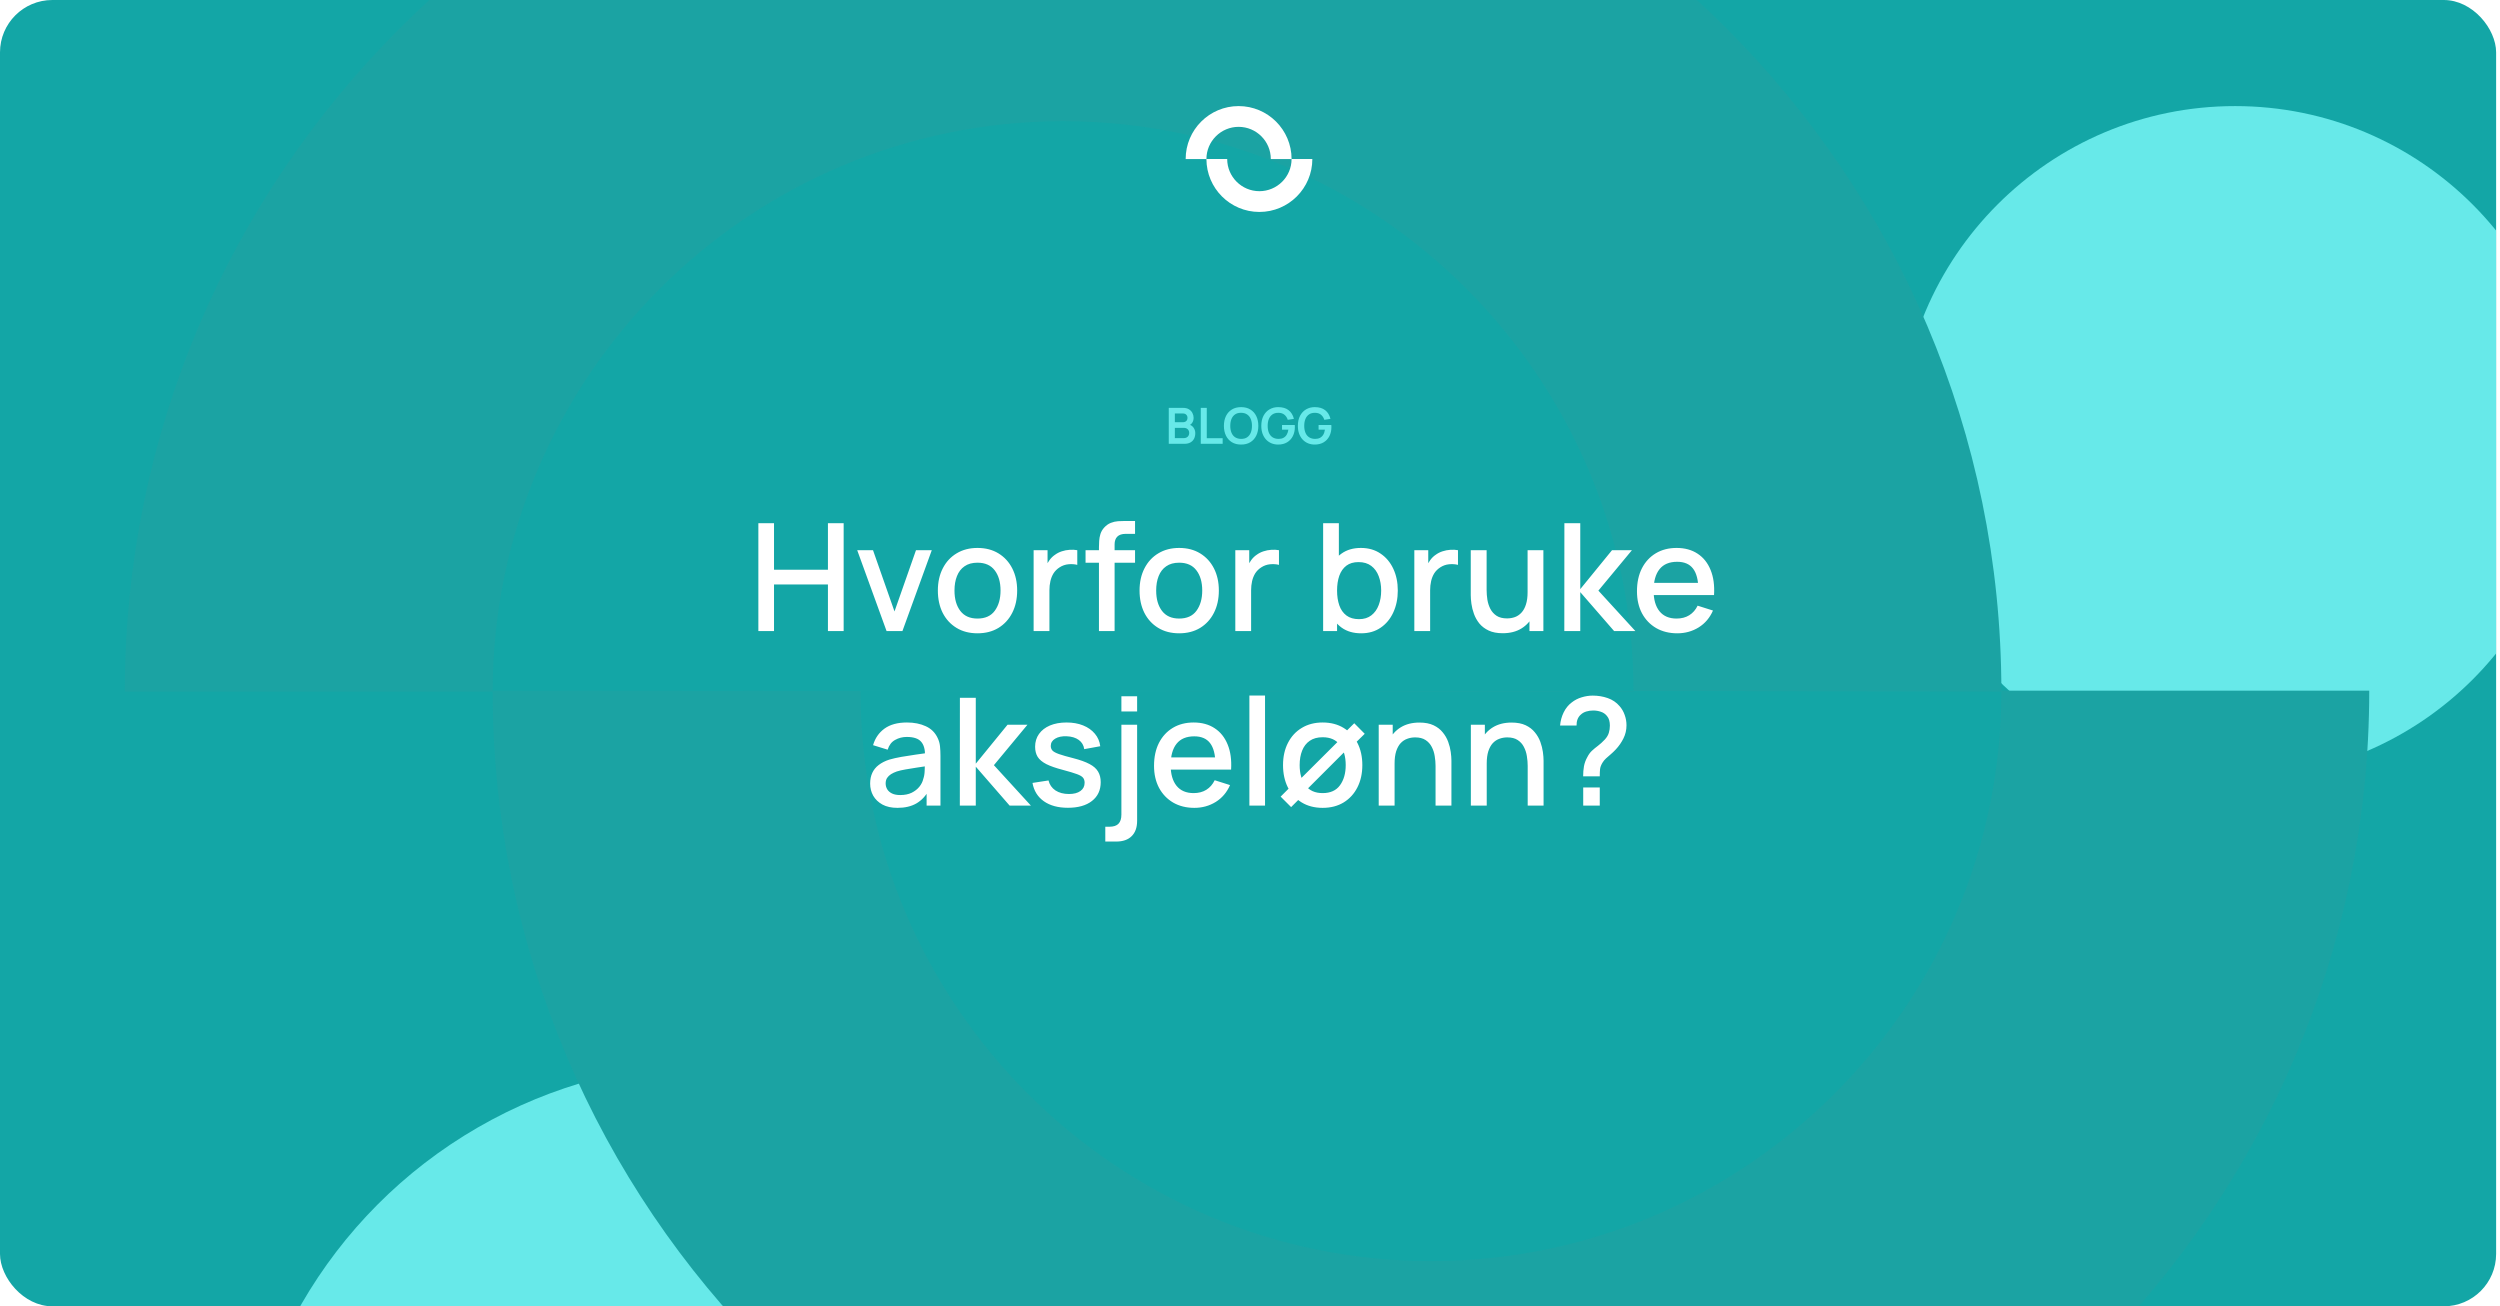
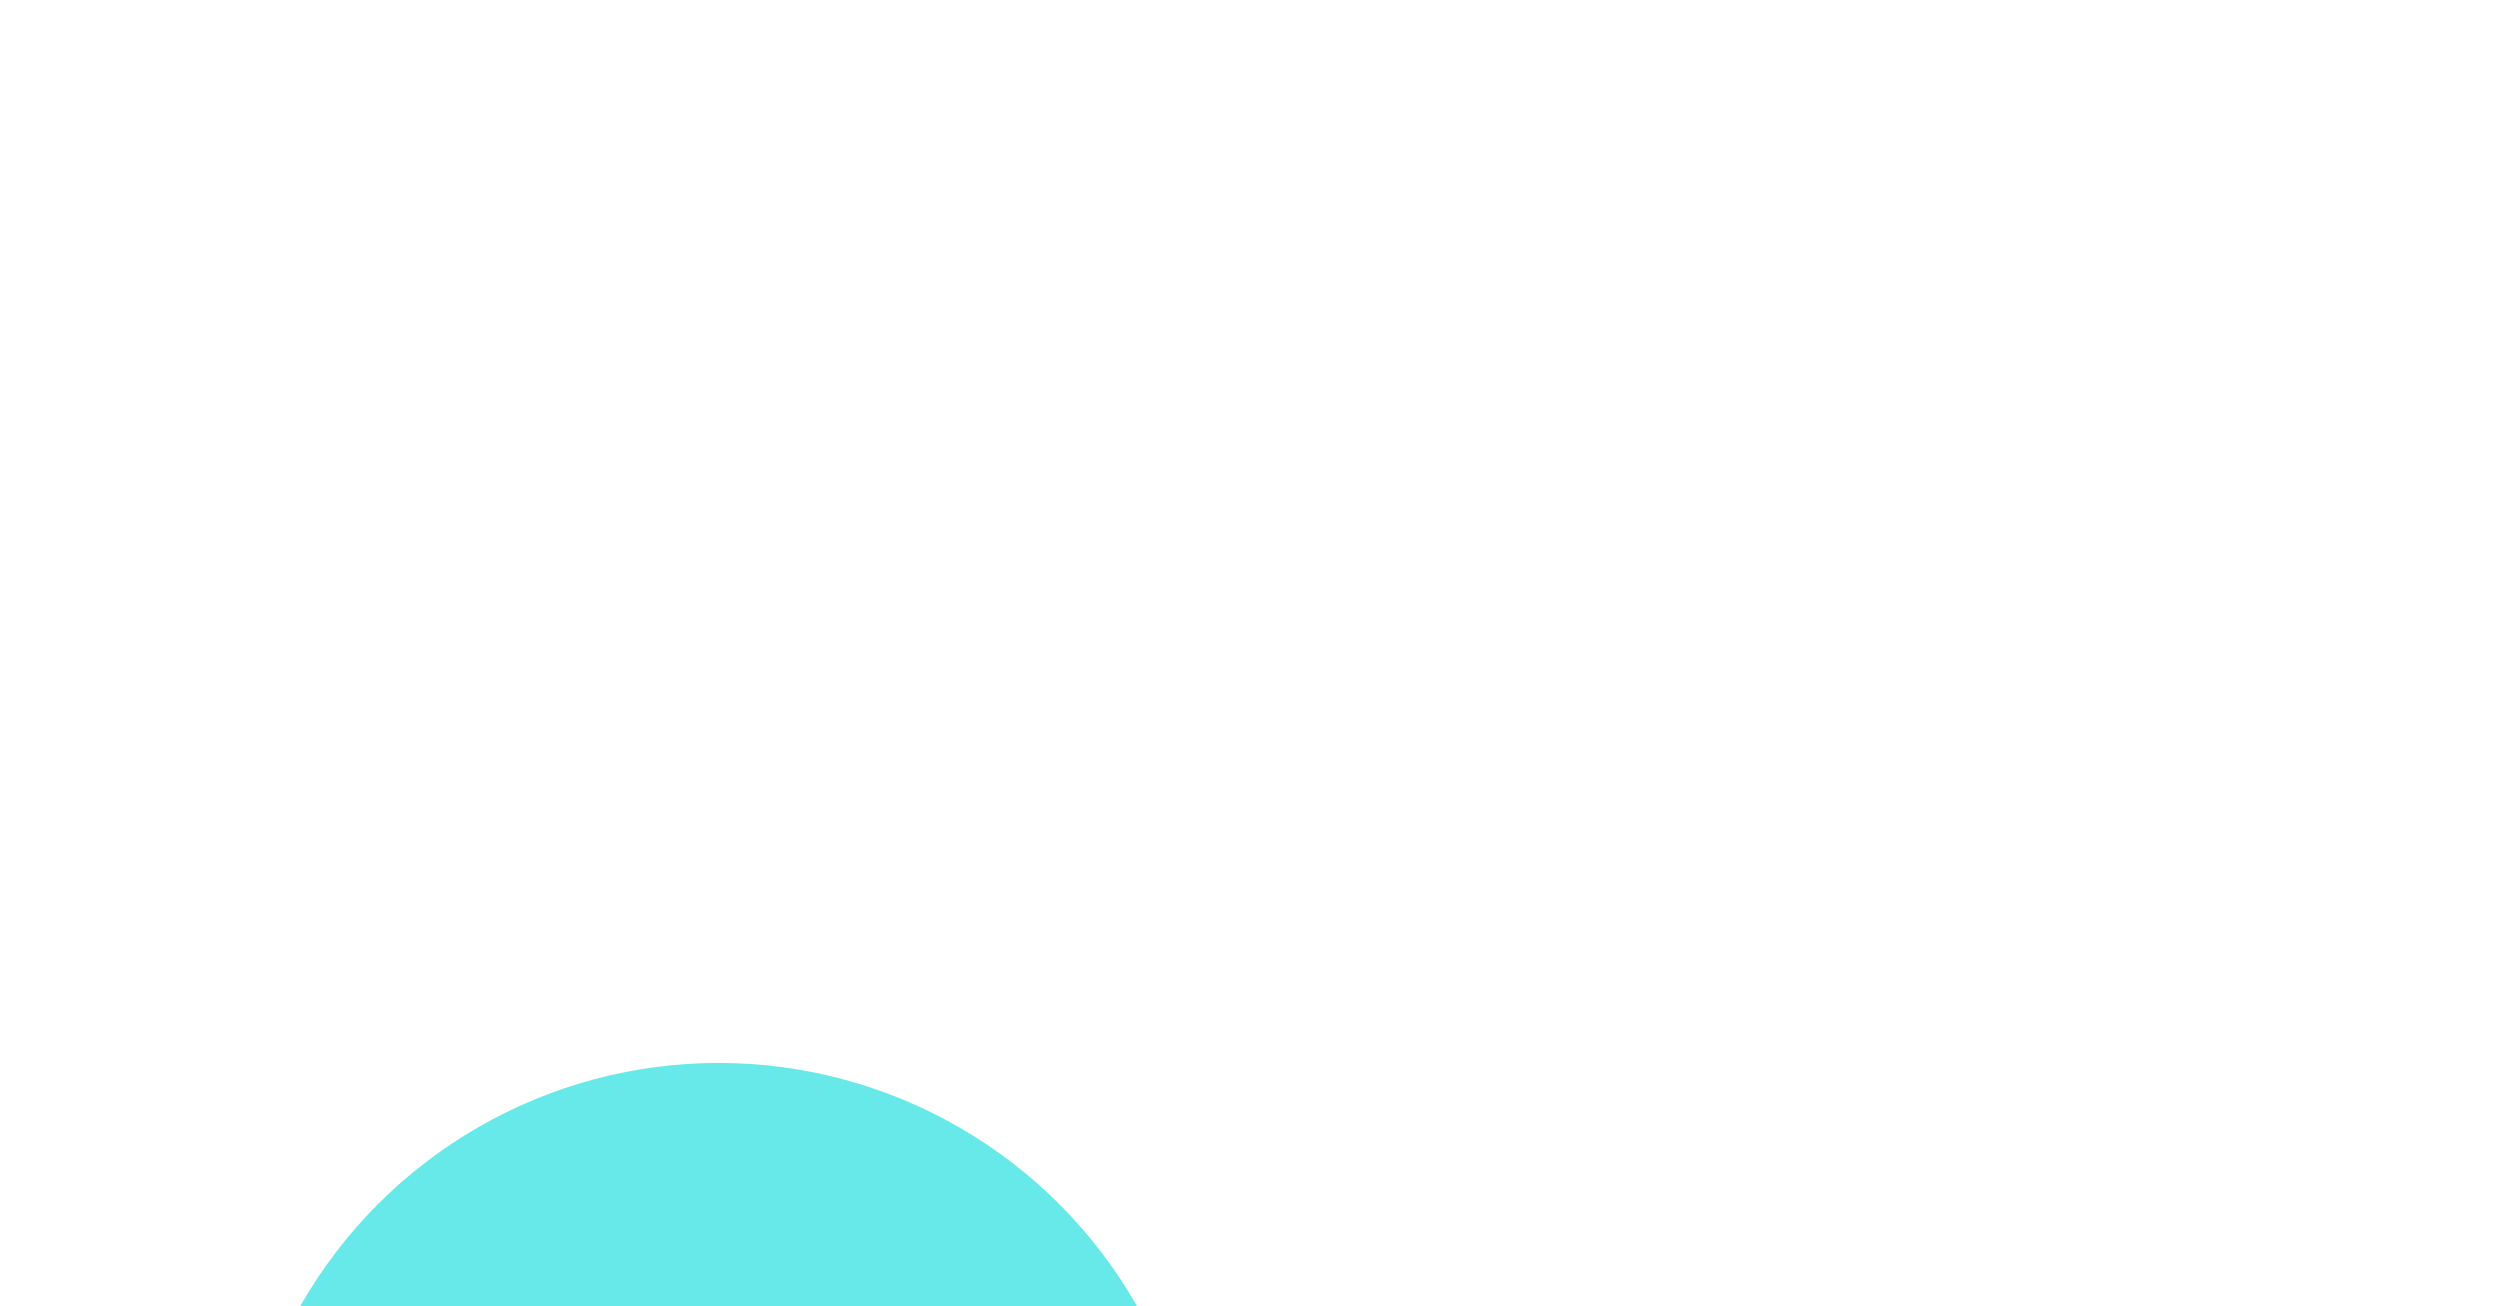
<svg xmlns="http://www.w3.org/2000/svg" width="444" height="232" viewBox="0 0 444 232" fill="none">
  <g clip-path="url(#clip0_2356_14221)">
-     <rect width="443.312" height="232" rx="9.3" fill="#13A6A6" />
    <g filter="url(#filter0_f_2356_14221)">
-       <circle cx="396.949" cy="78.503" r="59.662" fill="#67E9E9" />
-     </g>
+       </g>
    <g filter="url(#filter1_f_2356_14221)">
      <circle cx="127.63" cy="274.292" r="85.515" fill="#67E9E9" />
    </g>
-     <path fill-rule="evenodd" clip-rule="evenodd" d="M290.113 122.832C290.113 67.003 244.635 21.525 188.806 21.525C133.032 21.525 87.59 66.911 87.498 122.664C87.498 122.686 87.498 122.708 87.498 122.73C87.498 122.764 87.498 122.798 87.498 122.832H22.166C22.166 30.858 96.831 -43.807 188.806 -43.807C280.756 -43.807 355.406 30.819 355.445 122.761M87.498 122.664C87.498 122.686 87.498 122.708 87.498 122.73C87.534 214.674 162.186 289.303 254.138 289.303C346.112 289.303 420.777 214.638 420.777 122.664H355.445C355.445 122.696 355.445 122.728 355.445 122.761M87.498 122.664H152.83C152.83 178.493 198.308 223.971 254.138 223.971C309.911 223.971 355.354 178.754 355.445 122.832H290.113" fill="#1BA3A3" />
-     <path fill-rule="evenodd" clip-rule="evenodd" d="M225.697 28.246C225.697 25.095 223.13 22.528 219.979 22.528C216.831 22.528 214.267 25.09 214.261 28.237H217.949C217.949 31.388 220.516 33.955 223.667 33.955C226.815 33.955 229.38 31.402 229.385 28.246H225.697ZM229.385 28.237H233.072C233.072 33.428 228.858 37.642 223.667 37.642C218.479 37.642 214.267 33.433 214.261 28.246H210.574C210.574 23.055 214.788 18.841 219.979 18.841C225.167 18.841 229.38 23.05 229.385 28.237Z" fill="white" />
    <path d="M134.685 112.076V92.925H137.465V101.184H147.041V92.925H149.833V112.076H147.041V103.804H137.465V112.076H134.685ZM157.453 112.076L152.24 97.713H155.046L158.863 108.592L162.68 97.713H165.486L160.272 112.076H157.453ZM173.6 112.475C172.164 112.475 170.918 112.152 169.863 111.504C168.808 110.857 167.992 109.966 167.416 108.831C166.848 107.688 166.564 106.371 166.564 104.881C166.564 103.383 166.857 102.066 167.442 100.931C168.027 99.788 168.848 98.901 169.903 98.272C170.958 97.633 172.19 97.314 173.6 97.314C175.036 97.314 176.282 97.638 177.337 98.285C178.392 98.932 179.208 99.823 179.784 100.958C180.36 102.093 180.648 103.401 180.648 104.881C180.648 106.38 180.356 107.701 179.771 108.845C179.194 109.979 178.379 110.871 177.324 111.518C176.269 112.156 175.027 112.475 173.6 112.475ZM173.6 109.855C174.974 109.855 175.998 109.394 176.672 108.472C177.355 107.541 177.696 106.344 177.696 104.881C177.696 103.383 177.35 102.186 176.659 101.291C175.976 100.386 174.956 99.934 173.6 99.934C172.669 99.934 171.902 100.147 171.299 100.572C170.696 100.989 170.248 101.57 169.956 102.315C169.663 103.05 169.517 103.906 169.517 104.881C169.517 106.389 169.863 107.594 170.554 108.499C171.246 109.403 172.261 109.855 173.6 109.855ZM183.571 112.076V97.713H186.045V101.197L185.699 100.745C185.876 100.284 186.107 99.863 186.39 99.482C186.674 99.092 187.002 98.772 187.375 98.524C187.738 98.258 188.142 98.054 188.585 97.912C189.037 97.762 189.498 97.673 189.968 97.647C190.438 97.611 190.89 97.633 191.325 97.713V100.32C190.855 100.196 190.332 100.16 189.755 100.213C189.188 100.266 188.665 100.448 188.186 100.759C187.734 101.051 187.375 101.406 187.109 101.823C186.852 102.239 186.665 102.705 186.55 103.219C186.435 103.724 186.377 104.261 186.377 104.828V112.076H183.571ZM195.174 112.076V97.208C195.174 96.844 195.187 96.458 195.214 96.051C195.24 95.634 195.316 95.226 195.44 94.827C195.573 94.419 195.79 94.047 196.092 93.71C196.455 93.311 196.854 93.027 197.288 92.859C197.723 92.69 198.153 92.593 198.579 92.566C199.013 92.54 199.412 92.526 199.775 92.526H201.584V94.814H199.908C199.252 94.814 198.76 94.978 198.432 95.306C198.113 95.625 197.953 96.082 197.953 96.676V112.076H195.174ZM192.793 99.947V97.713H201.584V99.947H192.793ZM209.42 112.475C207.983 112.475 206.738 112.152 205.683 111.504C204.628 110.857 203.812 109.966 203.236 108.831C202.668 107.688 202.384 106.371 202.384 104.881C202.384 103.383 202.677 102.066 203.262 100.931C203.847 99.788 204.668 98.901 205.723 98.272C206.778 97.633 208.01 97.314 209.42 97.314C210.856 97.314 212.102 97.638 213.157 98.285C214.212 98.932 215.028 99.823 215.604 100.958C216.18 102.093 216.468 103.401 216.468 104.881C216.468 106.38 216.176 107.701 215.591 108.845C215.014 109.979 214.199 110.871 213.144 111.518C212.089 112.156 210.847 112.475 209.42 112.475ZM209.42 109.855C210.794 109.855 211.818 109.394 212.492 108.472C213.175 107.541 213.516 106.344 213.516 104.881C213.516 103.383 213.17 102.186 212.479 101.291C211.796 100.386 210.776 99.934 209.42 99.934C208.489 99.934 207.722 100.147 207.119 100.572C206.516 100.989 206.068 101.57 205.776 102.315C205.483 103.05 205.337 103.906 205.337 104.881C205.337 106.389 205.683 107.594 206.374 108.499C207.066 109.403 208.081 109.855 209.42 109.855ZM219.391 112.076V97.713H221.865V101.197L221.519 100.745C221.696 100.284 221.927 99.863 222.21 99.482C222.494 99.092 222.822 98.772 223.195 98.524C223.558 98.258 223.962 98.054 224.405 97.912C224.857 97.762 225.318 97.673 225.788 97.647C226.258 97.611 226.71 97.633 227.145 97.713V100.32C226.675 100.196 226.152 100.16 225.575 100.213C225.008 100.266 224.485 100.448 224.006 100.759C223.554 101.051 223.195 101.406 222.929 101.823C222.672 102.239 222.485 102.705 222.37 103.219C222.255 103.724 222.197 104.261 222.197 104.828V112.076H219.391ZM241.745 112.475C240.371 112.475 239.218 112.143 238.287 111.478C237.356 110.804 236.651 109.895 236.173 108.751C235.694 107.608 235.454 106.318 235.454 104.881C235.454 103.445 235.689 102.155 236.159 101.011C236.638 99.868 237.338 98.968 238.261 98.311C239.191 97.647 240.335 97.314 241.692 97.314C243.039 97.314 244.201 97.647 245.176 98.311C246.16 98.968 246.918 99.868 247.45 101.011C247.982 102.146 248.248 103.436 248.248 104.881C248.248 106.318 247.982 107.612 247.45 108.765C246.927 109.909 246.178 110.813 245.203 111.478C244.236 112.143 243.084 112.475 241.745 112.475ZM234.989 112.076V92.925H237.782V101.743H237.463V112.076H234.989ZM241.359 109.962C242.246 109.962 242.977 109.736 243.554 109.283C244.139 108.831 244.573 108.224 244.857 107.461C245.15 106.69 245.296 105.83 245.296 104.881C245.296 103.942 245.15 103.09 244.857 102.328C244.573 101.565 244.134 100.958 243.54 100.506C242.946 100.054 242.188 99.828 241.266 99.828C240.397 99.828 239.679 100.04 239.112 100.466C238.553 100.892 238.136 101.486 237.862 102.248C237.596 103.011 237.463 103.888 237.463 104.881C237.463 105.874 237.596 106.752 237.862 107.515C238.128 108.277 238.549 108.876 239.125 109.31C239.701 109.744 240.446 109.962 241.359 109.962ZM251.185 112.076V97.713H253.658V101.197L253.313 100.745C253.49 100.284 253.721 99.863 254.004 99.482C254.288 99.092 254.616 98.772 254.988 98.524C255.352 98.258 255.755 98.054 256.199 97.912C256.651 97.762 257.112 97.673 257.582 97.647C258.052 97.611 258.504 97.633 258.938 97.713V100.32C258.468 100.196 257.945 100.16 257.369 100.213C256.802 100.266 256.278 100.448 255.8 100.759C255.347 101.051 254.988 101.406 254.722 101.823C254.465 102.239 254.279 102.705 254.164 103.219C254.049 103.724 253.991 104.261 253.991 104.828V112.076H251.185ZM266.884 112.462C265.891 112.462 265.057 112.302 264.384 111.983C263.71 111.664 263.16 111.247 262.734 110.733C262.318 110.21 261.999 109.643 261.777 109.031C261.555 108.419 261.405 107.821 261.325 107.235C261.245 106.65 261.205 106.136 261.205 105.693V97.713H264.024V104.775C264.024 105.334 264.069 105.91 264.157 106.504C264.255 107.089 264.432 107.634 264.689 108.14C264.955 108.645 265.323 109.053 265.793 109.363C266.272 109.674 266.893 109.829 267.655 109.829C268.152 109.829 268.622 109.749 269.065 109.589C269.508 109.421 269.894 109.155 270.222 108.791C270.559 108.428 270.82 107.949 271.007 107.355C271.202 106.761 271.299 106.038 271.299 105.187L273.028 105.839C273.028 107.142 272.784 108.295 272.297 109.297C271.809 110.29 271.109 111.066 270.195 111.624C269.282 112.183 268.178 112.462 266.884 112.462ZM271.632 112.076V107.927H271.299V97.713H274.105V112.076H271.632ZM277.822 112.076L277.835 92.925H280.655V104.629L286.294 97.713H289.831L283.873 104.895L290.443 112.076H286.666L280.655 105.161V112.076H277.822ZM297.895 112.475C296.467 112.475 295.213 112.165 294.131 111.544C293.058 110.915 292.22 110.042 291.618 108.924C291.024 107.798 290.726 106.495 290.726 105.014C290.726 103.445 291.019 102.084 291.604 100.931C292.198 99.779 293.023 98.888 294.078 98.258C295.133 97.629 296.361 97.314 297.762 97.314C299.225 97.314 300.47 97.655 301.499 98.338C302.527 99.012 303.294 99.974 303.8 101.224C304.314 102.474 304.518 103.959 304.412 105.679H301.632V104.669C301.614 103.002 301.295 101.769 300.674 100.971C300.063 100.173 299.127 99.774 297.868 99.774C296.476 99.774 295.43 100.213 294.73 101.091C294.029 101.969 293.679 103.237 293.679 104.895C293.679 106.473 294.029 107.696 294.73 108.565C295.43 109.425 296.441 109.855 297.762 109.855C298.631 109.855 299.38 109.66 300.009 109.27C300.648 108.871 301.144 108.304 301.499 107.568L304.225 108.432C303.667 109.718 302.82 110.715 301.685 111.425C300.55 112.125 299.287 112.475 297.895 112.475ZM292.775 105.679V103.512H303.028V105.679H292.775ZM159.392 143.475C158.328 143.475 157.437 143.28 156.719 142.89C156.001 142.491 155.456 141.968 155.083 141.321C154.72 140.665 154.538 139.947 154.538 139.166C154.538 138.439 154.666 137.801 154.924 137.251C155.181 136.701 155.562 136.236 156.067 135.855C156.573 135.465 157.193 135.15 157.929 134.911C158.568 134.724 159.29 134.56 160.097 134.418C160.904 134.277 161.751 134.144 162.637 134.019C163.533 133.895 164.419 133.771 165.297 133.647L164.286 134.206C164.304 133.08 164.065 132.246 163.568 131.705C163.081 131.156 162.238 130.881 161.041 130.881C160.288 130.881 159.596 131.058 158.967 131.413C158.337 131.759 157.898 132.335 157.65 133.142L155.057 132.344C155.411 131.111 156.085 130.132 157.078 129.405C158.08 128.678 159.41 128.314 161.068 128.314C162.353 128.314 163.471 128.536 164.419 128.979C165.377 129.413 166.077 130.105 166.521 131.054C166.751 131.524 166.893 132.02 166.946 132.543C166.999 133.066 167.026 133.629 167.026 134.232V143.076H164.566V139.791L165.044 140.217C164.45 141.316 163.692 142.136 162.77 142.677C161.857 143.209 160.731 143.475 159.392 143.475ZM159.884 141.201C160.673 141.201 161.352 141.064 161.919 140.789C162.486 140.505 162.943 140.146 163.289 139.712C163.635 139.277 163.861 138.825 163.967 138.355C164.118 137.929 164.202 137.451 164.22 136.919C164.246 136.387 164.26 135.961 164.26 135.642L165.164 135.974C164.286 136.107 163.488 136.227 162.77 136.334C162.052 136.44 161.4 136.546 160.815 136.653C160.239 136.75 159.725 136.87 159.272 137.012C158.891 137.145 158.55 137.304 158.248 137.491C157.956 137.677 157.721 137.903 157.544 138.169C157.375 138.435 157.291 138.758 157.291 139.14C157.291 139.512 157.384 139.858 157.57 140.177C157.756 140.487 158.04 140.736 158.421 140.922C158.803 141.108 159.29 141.201 159.884 141.201ZM170.466 143.076L170.479 123.925H173.299V135.629L178.938 128.713H182.475L176.517 135.895L183.087 143.076H179.31L173.299 136.161V143.076H170.466ZM189.661 143.462C187.914 143.462 186.491 143.076 185.392 142.305C184.293 141.534 183.619 140.447 183.37 139.047L186.217 138.608C186.394 139.352 186.802 139.942 187.44 140.377C188.087 140.802 188.89 141.015 189.847 141.015C190.716 141.015 191.394 140.838 191.882 140.483C192.379 140.128 192.627 139.641 192.627 139.02C192.627 138.656 192.538 138.364 192.361 138.142C192.192 137.912 191.833 137.695 191.284 137.491C190.734 137.287 189.896 137.034 188.77 136.733C187.538 136.413 186.558 136.072 185.831 135.708C185.113 135.336 184.598 134.906 184.288 134.418C183.987 133.922 183.836 133.323 183.836 132.623C183.836 131.754 184.066 130.996 184.528 130.349C184.989 129.702 185.636 129.201 186.469 128.846C187.312 128.491 188.296 128.314 189.422 128.314C190.521 128.314 191.501 128.487 192.361 128.833C193.221 129.178 193.917 129.671 194.449 130.309C194.981 130.938 195.3 131.679 195.406 132.53L192.56 133.049C192.463 132.357 192.139 131.812 191.59 131.413C191.04 131.014 190.326 130.797 189.448 130.761C188.606 130.726 187.923 130.867 187.4 131.187C186.877 131.497 186.616 131.927 186.616 132.477C186.616 132.796 186.713 133.066 186.908 133.288C187.112 133.51 187.502 133.722 188.078 133.926C188.655 134.13 189.506 134.374 190.632 134.658C191.838 134.968 192.795 135.314 193.505 135.695C194.214 136.068 194.719 136.515 195.021 137.038C195.331 137.553 195.486 138.178 195.486 138.914C195.486 140.332 194.968 141.445 193.93 142.252C192.902 143.059 191.479 143.462 189.661 143.462ZM196.301 149.46V146.827H197.032C197.768 146.827 198.305 146.649 198.642 146.295C198.988 145.94 199.16 145.395 199.16 144.659V128.713H201.953V145.789C201.953 146.96 201.63 147.864 200.982 148.502C200.344 149.141 199.426 149.46 198.229 149.46H196.301ZM199.16 126.359V123.659H201.953V126.359H199.16ZM212.124 143.475C210.697 143.475 209.442 143.165 208.361 142.544C207.288 141.915 206.45 141.042 205.847 139.924C205.253 138.798 204.956 137.495 204.956 136.014C204.956 134.445 205.249 133.084 205.834 131.931C206.428 130.779 207.252 129.888 208.307 129.258C209.363 128.629 210.59 128.314 211.991 128.314C213.454 128.314 214.7 128.655 215.728 129.338C216.757 130.012 217.524 130.974 218.029 132.224C218.544 133.474 218.747 134.959 218.641 136.679H215.861V135.669C215.844 134.002 215.525 132.769 214.904 131.971C214.292 131.173 213.357 130.774 212.098 130.774C210.706 130.774 209.66 131.213 208.959 132.091C208.259 132.969 207.908 134.237 207.908 135.895C207.908 137.473 208.259 138.696 208.959 139.565C209.66 140.425 210.67 140.855 211.991 140.855C212.86 140.855 213.609 140.66 214.239 140.27C214.877 139.871 215.374 139.304 215.728 138.568L218.455 139.432C217.896 140.718 217.05 141.715 215.915 142.425C214.78 143.125 213.516 143.475 212.124 143.475ZM207.004 136.679V134.512H217.258V136.679H207.004ZM221.891 143.076V123.526H224.67V143.076H221.891ZM229.303 143.342L227.441 141.48L229.781 139.14L230.606 138.688L238.147 131.173L238.439 130.508L240.514 128.447L242.376 130.322L240.115 132.543L239.437 132.876L232.056 140.257L231.51 141.135L229.303 143.342ZM234.902 143.475C233.465 143.475 232.22 143.152 231.164 142.504C230.109 141.857 229.294 140.966 228.717 139.831C228.15 138.688 227.866 137.371 227.866 135.881C227.866 134.383 228.159 133.066 228.744 131.931C229.329 130.788 230.149 129.901 231.204 129.272C232.259 128.633 233.492 128.314 234.902 128.314C236.338 128.314 237.584 128.638 238.639 129.285C239.694 129.932 240.509 130.823 241.086 131.958C241.662 133.093 241.95 134.401 241.95 135.881C241.95 137.38 241.658 138.701 241.072 139.845C240.496 140.979 239.68 141.871 238.625 142.518C237.57 143.156 236.329 143.475 234.902 143.475ZM234.902 140.855C236.276 140.855 237.3 140.394 237.974 139.472C238.656 138.541 238.998 137.344 238.998 135.881C238.998 134.383 238.652 133.186 237.96 132.291C237.278 131.386 236.258 130.934 234.902 130.934C233.971 130.934 233.204 131.147 232.601 131.572C231.998 131.989 231.55 132.57 231.258 133.315C230.965 134.05 230.819 134.906 230.819 135.881C230.819 137.389 231.164 138.594 231.856 139.499C232.548 140.403 233.563 140.855 234.902 140.855ZM254.954 143.076V136.014C254.954 135.456 254.905 134.884 254.807 134.299C254.719 133.705 254.541 133.155 254.275 132.65C254.018 132.144 253.65 131.736 253.172 131.426C252.702 131.116 252.085 130.961 251.323 130.961C250.826 130.961 250.357 131.045 249.913 131.213C249.47 131.373 249.08 131.634 248.743 131.998C248.415 132.361 248.153 132.84 247.958 133.434C247.772 134.028 247.679 134.751 247.679 135.602L245.95 134.95C245.95 133.647 246.194 132.499 246.682 131.506C247.169 130.504 247.87 129.724 248.783 129.165C249.696 128.607 250.8 128.327 252.094 128.327C253.087 128.327 253.921 128.487 254.595 128.806C255.268 129.125 255.814 129.546 256.23 130.07C256.656 130.584 256.98 131.147 257.201 131.759C257.423 132.37 257.574 132.969 257.653 133.554C257.733 134.139 257.773 134.653 257.773 135.097V143.076H254.954ZM244.859 143.076V128.713H247.346V132.862H247.679V143.076H244.859ZM271.318 143.076V136.014C271.318 135.456 271.269 134.884 271.172 134.299C271.083 133.705 270.906 133.155 270.64 132.65C270.383 132.144 270.015 131.736 269.536 131.426C269.066 131.116 268.45 130.961 267.687 130.961C267.191 130.961 266.721 131.045 266.278 131.213C265.834 131.373 265.444 131.634 265.107 131.998C264.779 132.361 264.518 132.84 264.323 133.434C264.137 134.028 264.043 134.751 264.043 135.602L262.314 134.95C262.314 133.647 262.558 132.499 263.046 131.506C263.534 130.504 264.234 129.724 265.147 129.165C266.06 128.607 267.164 128.327 268.459 128.327C269.452 128.327 270.285 128.487 270.959 128.806C271.633 129.125 272.178 129.546 272.595 130.07C273.02 130.584 273.344 131.147 273.566 131.759C273.787 132.37 273.938 132.969 274.018 133.554C274.098 134.139 274.138 134.653 274.138 135.097V143.076H271.318ZM261.224 143.076V128.713H263.711V132.862H264.043V143.076H261.224ZM281.166 137.876C281.166 137.238 281.215 136.639 281.312 136.081C281.419 135.522 281.614 134.99 281.897 134.485C282.137 134.006 282.416 133.62 282.735 133.328C283.063 133.026 283.418 132.734 283.799 132.45C284.189 132.158 284.597 131.785 285.023 131.333C285.377 130.943 285.612 130.548 285.728 130.149C285.852 129.75 285.914 129.32 285.914 128.859C285.914 128.522 285.874 128.208 285.794 127.915C285.714 127.622 285.581 127.37 285.395 127.157C285.111 126.802 284.752 126.554 284.318 126.412C283.883 126.261 283.431 126.186 282.961 126.186C282.536 126.186 282.128 126.244 281.738 126.359C281.357 126.474 281.037 126.652 280.78 126.891C280.505 127.122 280.301 127.41 280.168 127.755C280.044 128.092 279.987 128.46 279.996 128.859H277.07C277.141 128.026 277.353 127.246 277.708 126.519C278.063 125.792 278.542 125.202 279.144 124.75C279.659 124.342 280.244 124.04 280.9 123.845C281.556 123.642 282.212 123.54 282.868 123.54C283.808 123.54 284.695 123.686 285.528 123.978C286.37 124.271 287.071 124.745 287.629 125.401C288.037 125.863 288.343 126.39 288.547 126.984C288.76 127.569 288.866 128.177 288.866 128.806C288.866 129.648 288.684 130.429 288.321 131.147C287.966 131.865 287.51 132.521 286.951 133.115C286.659 133.425 286.362 133.709 286.06 133.966C285.759 134.215 285.479 134.458 285.222 134.698C284.965 134.937 284.752 135.199 284.584 135.482C284.344 135.89 284.207 136.258 284.172 136.586C284.136 136.905 284.118 137.335 284.118 137.876H281.166ZM281.179 143.076V139.858H284.118V143.076H281.179Z" fill="white" />
-     <path d="M207.573 78.822V72.438H210.105C210.536 72.438 210.889 72.525 211.164 72.699C211.442 72.871 211.647 73.091 211.78 73.36C211.916 73.629 211.984 73.907 211.984 74.193C211.984 74.545 211.9 74.844 211.732 75.089C211.566 75.334 211.34 75.5 211.053 75.585V75.364C211.455 75.455 211.76 75.646 211.967 75.936C212.176 76.225 212.281 76.555 212.281 76.924C212.281 77.302 212.209 77.633 212.064 77.917C211.919 78.201 211.704 78.423 211.417 78.582C211.133 78.742 210.782 78.822 210.362 78.822H207.573ZM208.655 77.815H210.229C210.415 77.815 210.582 77.778 210.73 77.704C210.878 77.627 210.993 77.521 211.076 77.385C211.161 77.246 211.204 77.082 211.204 76.893C211.204 76.722 211.167 76.568 211.093 76.432C211.019 76.296 210.912 76.188 210.77 76.109C210.628 76.026 210.458 75.984 210.26 75.984H208.655V77.815ZM208.655 74.987H210.091C210.245 74.987 210.383 74.957 210.504 74.898C210.625 74.839 210.721 74.752 210.792 74.637C210.863 74.521 210.898 74.379 210.898 74.211C210.898 73.989 210.827 73.805 210.685 73.657C210.544 73.509 210.346 73.435 210.091 73.435H208.655V74.987ZM213.255 78.822V72.438H214.324V77.82H217.143V78.822H213.255ZM220.421 78.954C219.783 78.954 219.236 78.816 218.781 78.538C218.325 78.257 217.975 77.867 217.73 77.368C217.488 76.868 217.366 76.289 217.366 75.63C217.366 74.971 217.488 74.391 217.73 73.892C217.975 73.392 218.325 73.004 218.781 72.726C219.236 72.445 219.783 72.305 220.421 72.305C221.059 72.305 221.606 72.445 222.061 72.726C222.519 73.004 222.869 73.392 223.112 73.892C223.357 74.391 223.48 74.971 223.48 75.63C223.48 76.289 223.357 76.868 223.112 77.368C222.869 77.867 222.519 78.257 222.061 78.538C221.606 78.816 221.059 78.954 220.421 78.954ZM220.421 77.948C220.849 77.951 221.206 77.857 221.489 77.665C221.776 77.472 221.99 77.202 222.132 76.853C222.277 76.504 222.349 76.097 222.349 75.63C222.349 75.163 222.277 74.758 222.132 74.415C221.99 74.069 221.776 73.8 221.489 73.608C221.206 73.416 220.849 73.317 220.421 73.311C219.992 73.308 219.636 73.403 219.353 73.595C219.069 73.787 218.855 74.057 218.71 74.406C218.568 74.755 218.497 75.163 218.497 75.63C218.497 76.097 218.568 76.503 218.71 76.849C218.852 77.192 219.064 77.459 219.348 77.651C219.635 77.843 219.992 77.942 220.421 77.948ZM226.995 78.954C226.582 78.954 226.193 78.882 225.83 78.737C225.469 78.59 225.151 78.374 224.876 78.09C224.604 77.806 224.392 77.459 224.238 77.048C224.084 76.635 224.007 76.162 224.007 75.63C224.007 74.932 224.138 74.337 224.398 73.843C224.658 73.347 225.014 72.967 225.466 72.704C225.918 72.438 226.428 72.305 226.995 72.305C227.782 72.305 228.404 72.488 228.862 72.855C229.323 73.218 229.635 73.729 229.797 74.388L228.707 74.561C228.585 74.183 228.387 73.882 228.113 73.657C227.838 73.429 227.487 73.316 227.062 73.316C226.633 73.31 226.277 73.403 225.994 73.595C225.71 73.787 225.496 74.057 225.351 74.406C225.209 74.755 225.138 75.163 225.138 75.63C225.138 76.097 225.209 76.503 225.351 76.849C225.493 77.192 225.705 77.459 225.989 77.651C226.276 77.843 226.633 77.942 227.062 77.948C227.384 77.951 227.666 77.894 227.909 77.775C228.151 77.654 228.349 77.472 228.503 77.23C228.656 76.985 228.76 76.679 228.813 76.312H227.687V75.475H229.948C229.954 75.522 229.958 75.591 229.961 75.683C229.964 75.775 229.966 75.829 229.966 75.847C229.966 76.45 229.846 76.986 229.607 77.456C229.37 77.923 229.03 78.29 228.587 78.555C228.144 78.822 227.613 78.954 226.995 78.954ZM233.489 78.954C233.075 78.954 232.687 78.882 232.323 78.737C231.963 78.59 231.645 78.374 231.37 78.09C231.098 77.806 230.886 77.459 230.732 77.048C230.578 76.635 230.501 76.162 230.501 75.63C230.501 74.932 230.631 74.337 230.891 73.843C231.152 73.347 231.508 72.967 231.96 72.704C232.412 72.438 232.922 72.305 233.489 72.305C234.275 72.305 234.897 72.488 235.356 72.855C235.817 73.218 236.128 73.729 236.291 74.388L235.2 74.561C235.079 74.183 234.881 73.882 234.606 73.657C234.332 73.429 233.981 73.316 233.556 73.316C233.127 73.31 232.771 73.403 232.487 73.595C232.204 73.787 231.989 74.057 231.845 74.406C231.703 74.755 231.632 75.163 231.632 75.63C231.632 76.097 231.703 76.503 231.845 76.849C231.986 77.192 232.199 77.459 232.483 77.651C232.77 77.843 233.127 77.942 233.556 77.948C233.878 77.951 234.16 77.894 234.402 77.775C234.645 77.654 234.843 77.472 234.997 77.23C235.15 76.985 235.254 76.679 235.307 76.312H234.181V75.475H236.442C236.448 75.522 236.452 75.591 236.455 75.683C236.458 75.775 236.459 75.829 236.459 75.847C236.459 76.45 236.34 76.986 236.1 77.456C235.864 77.923 235.524 78.29 235.081 78.555C234.637 78.822 234.107 78.954 233.489 78.954Z" fill="#67E9E9" />
  </g>
  <defs>
    <filter id="filter0_f_2356_14221" x="115.631" y="-202.815" width="562.637" height="562.637" filterUnits="userSpaceOnUse" color-interpolation-filters="sRGB">
      <feFlood flood-opacity="0" result="BackgroundImageFix" />
      <feBlend mode="normal" in="SourceGraphic" in2="BackgroundImageFix" result="shape" />
      <feGaussianBlur stdDeviation="110.828" result="effect1_foregroundBlur_2356_14221" />
    </filter>
    <filter id="filter1_f_2356_14221" x="-179.541" y="-32.879" width="614.342" height="614.342" filterUnits="userSpaceOnUse" color-interpolation-filters="sRGB">
      <feFlood flood-opacity="0" result="BackgroundImageFix" />
      <feBlend mode="normal" in="SourceGraphic" in2="BackgroundImageFix" result="shape" />
      <feGaussianBlur stdDeviation="110.828" result="effect1_foregroundBlur_2356_14221" />
    </filter>
    <clipPath id="clip0_2356_14221">
      <rect width="443.312" height="232" rx="9.3" fill="white" />
    </clipPath>
  </defs>
</svg>